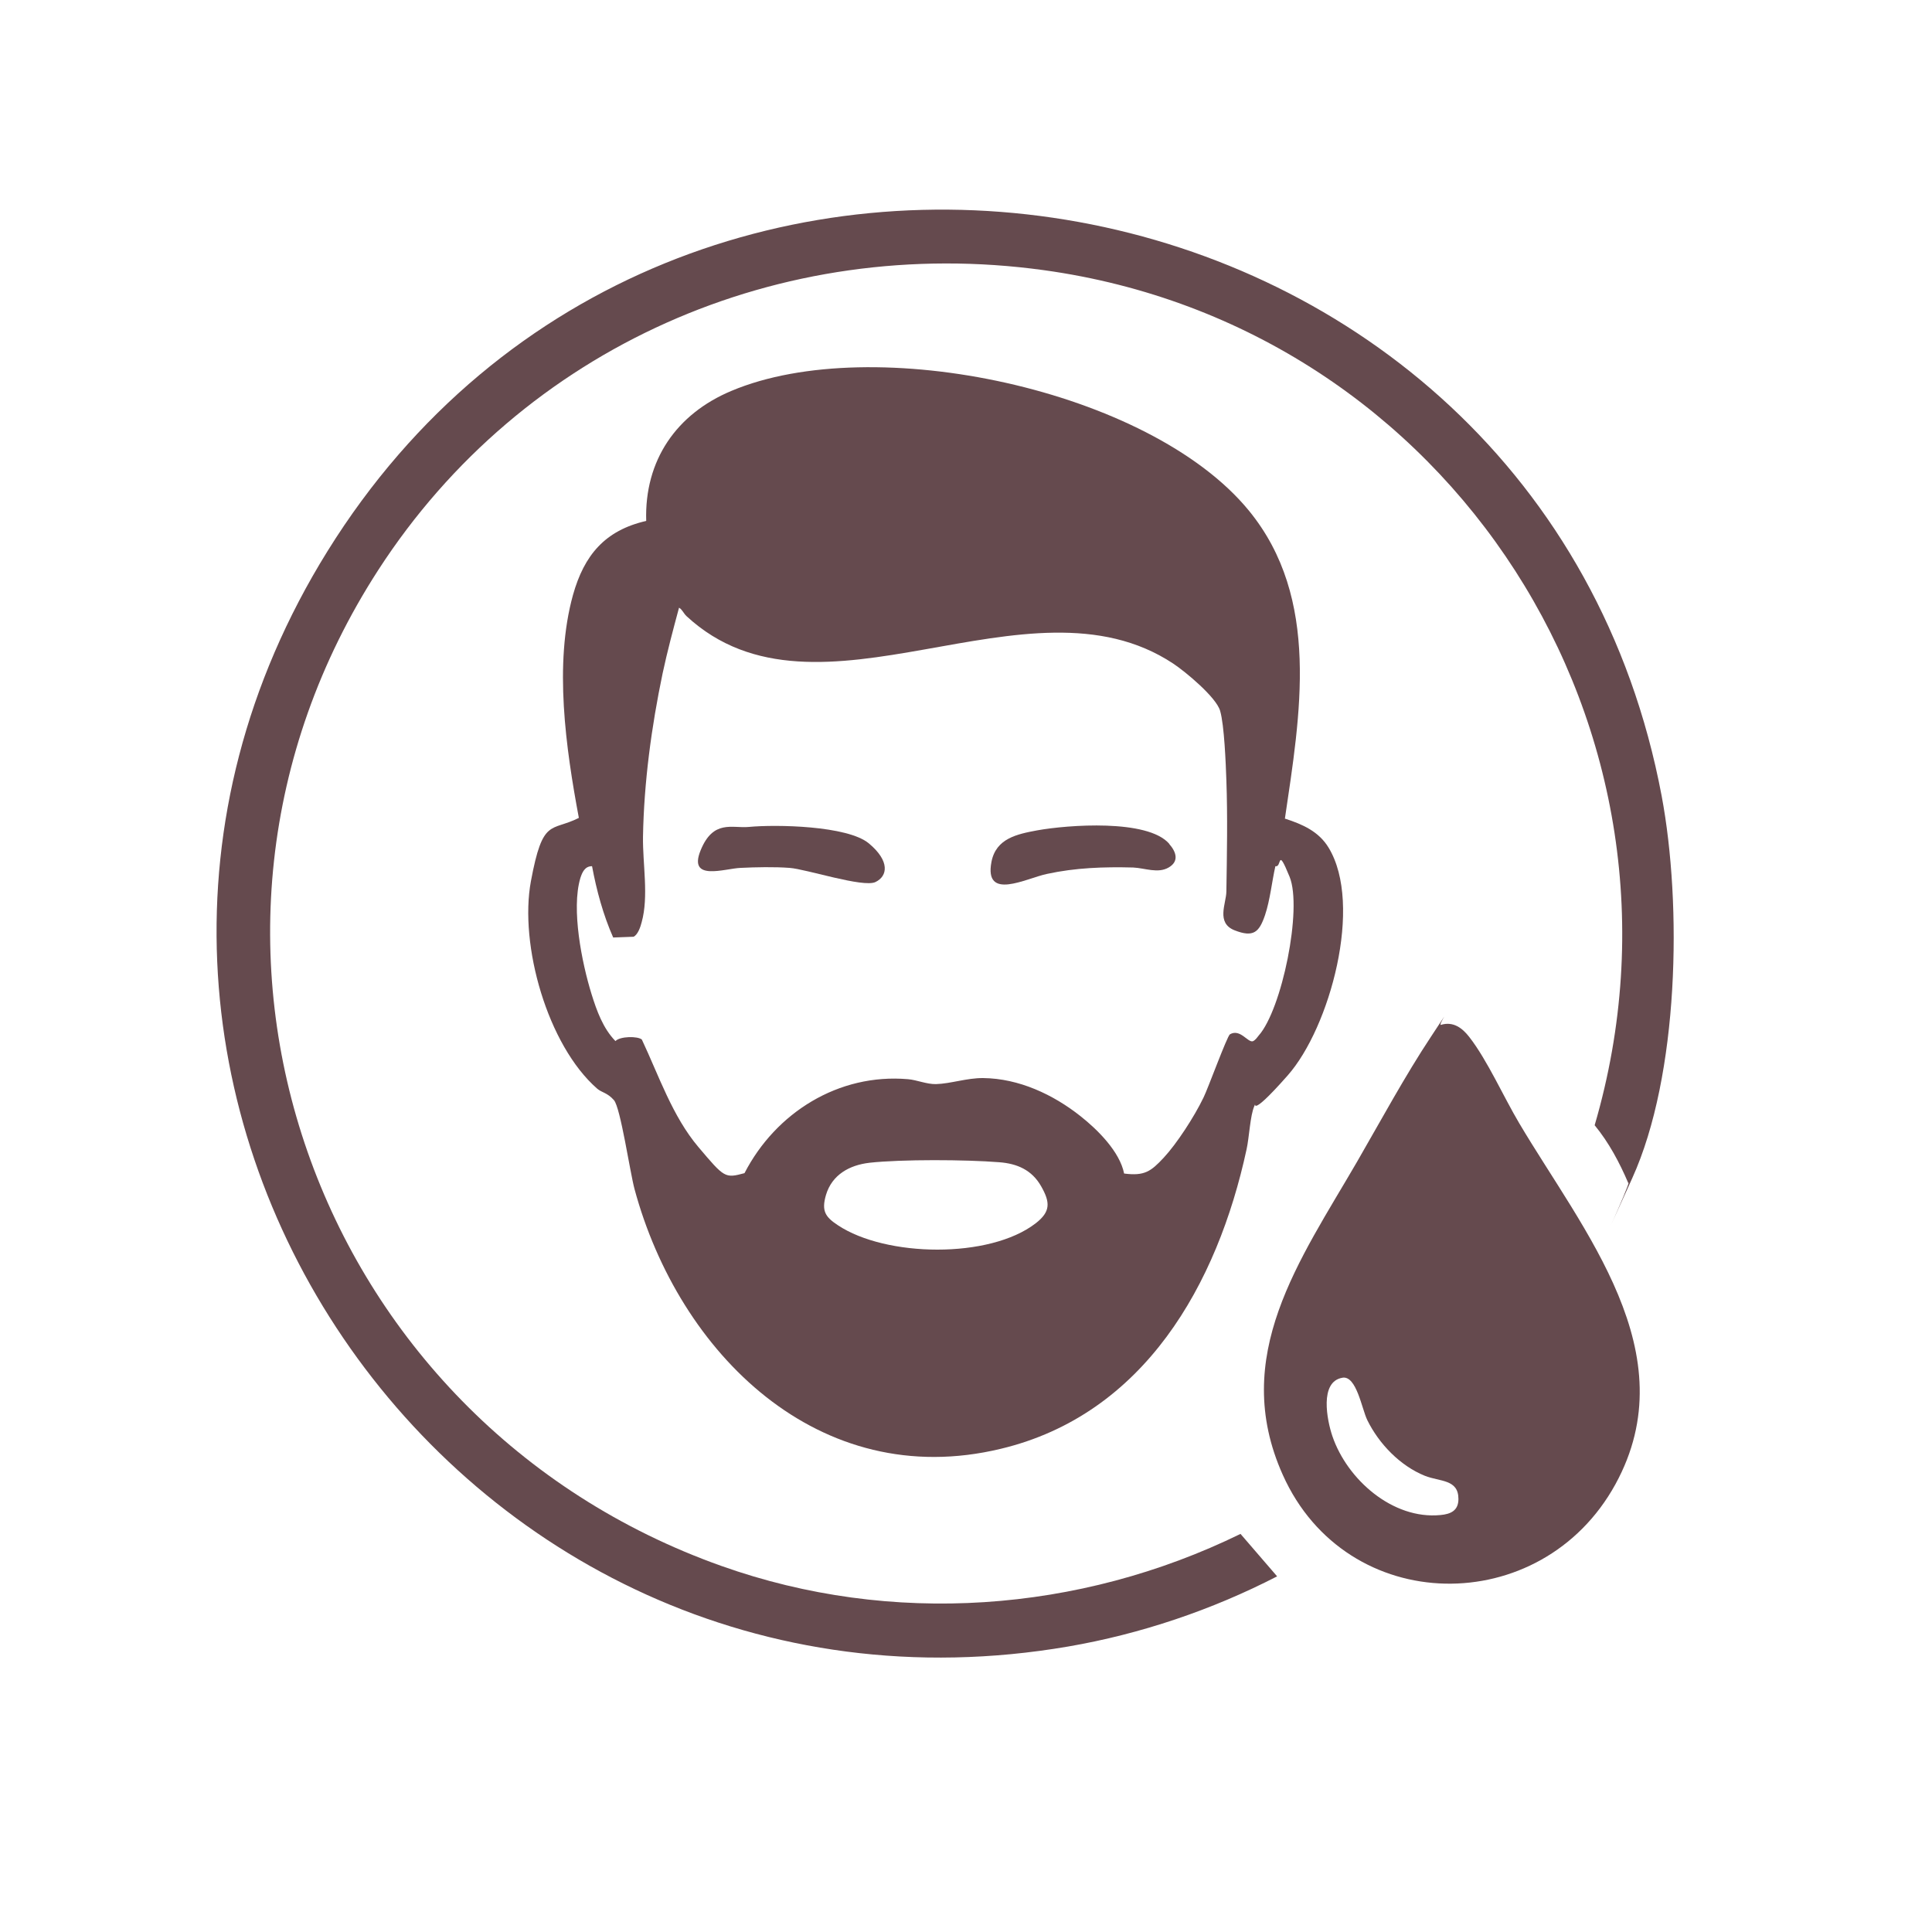
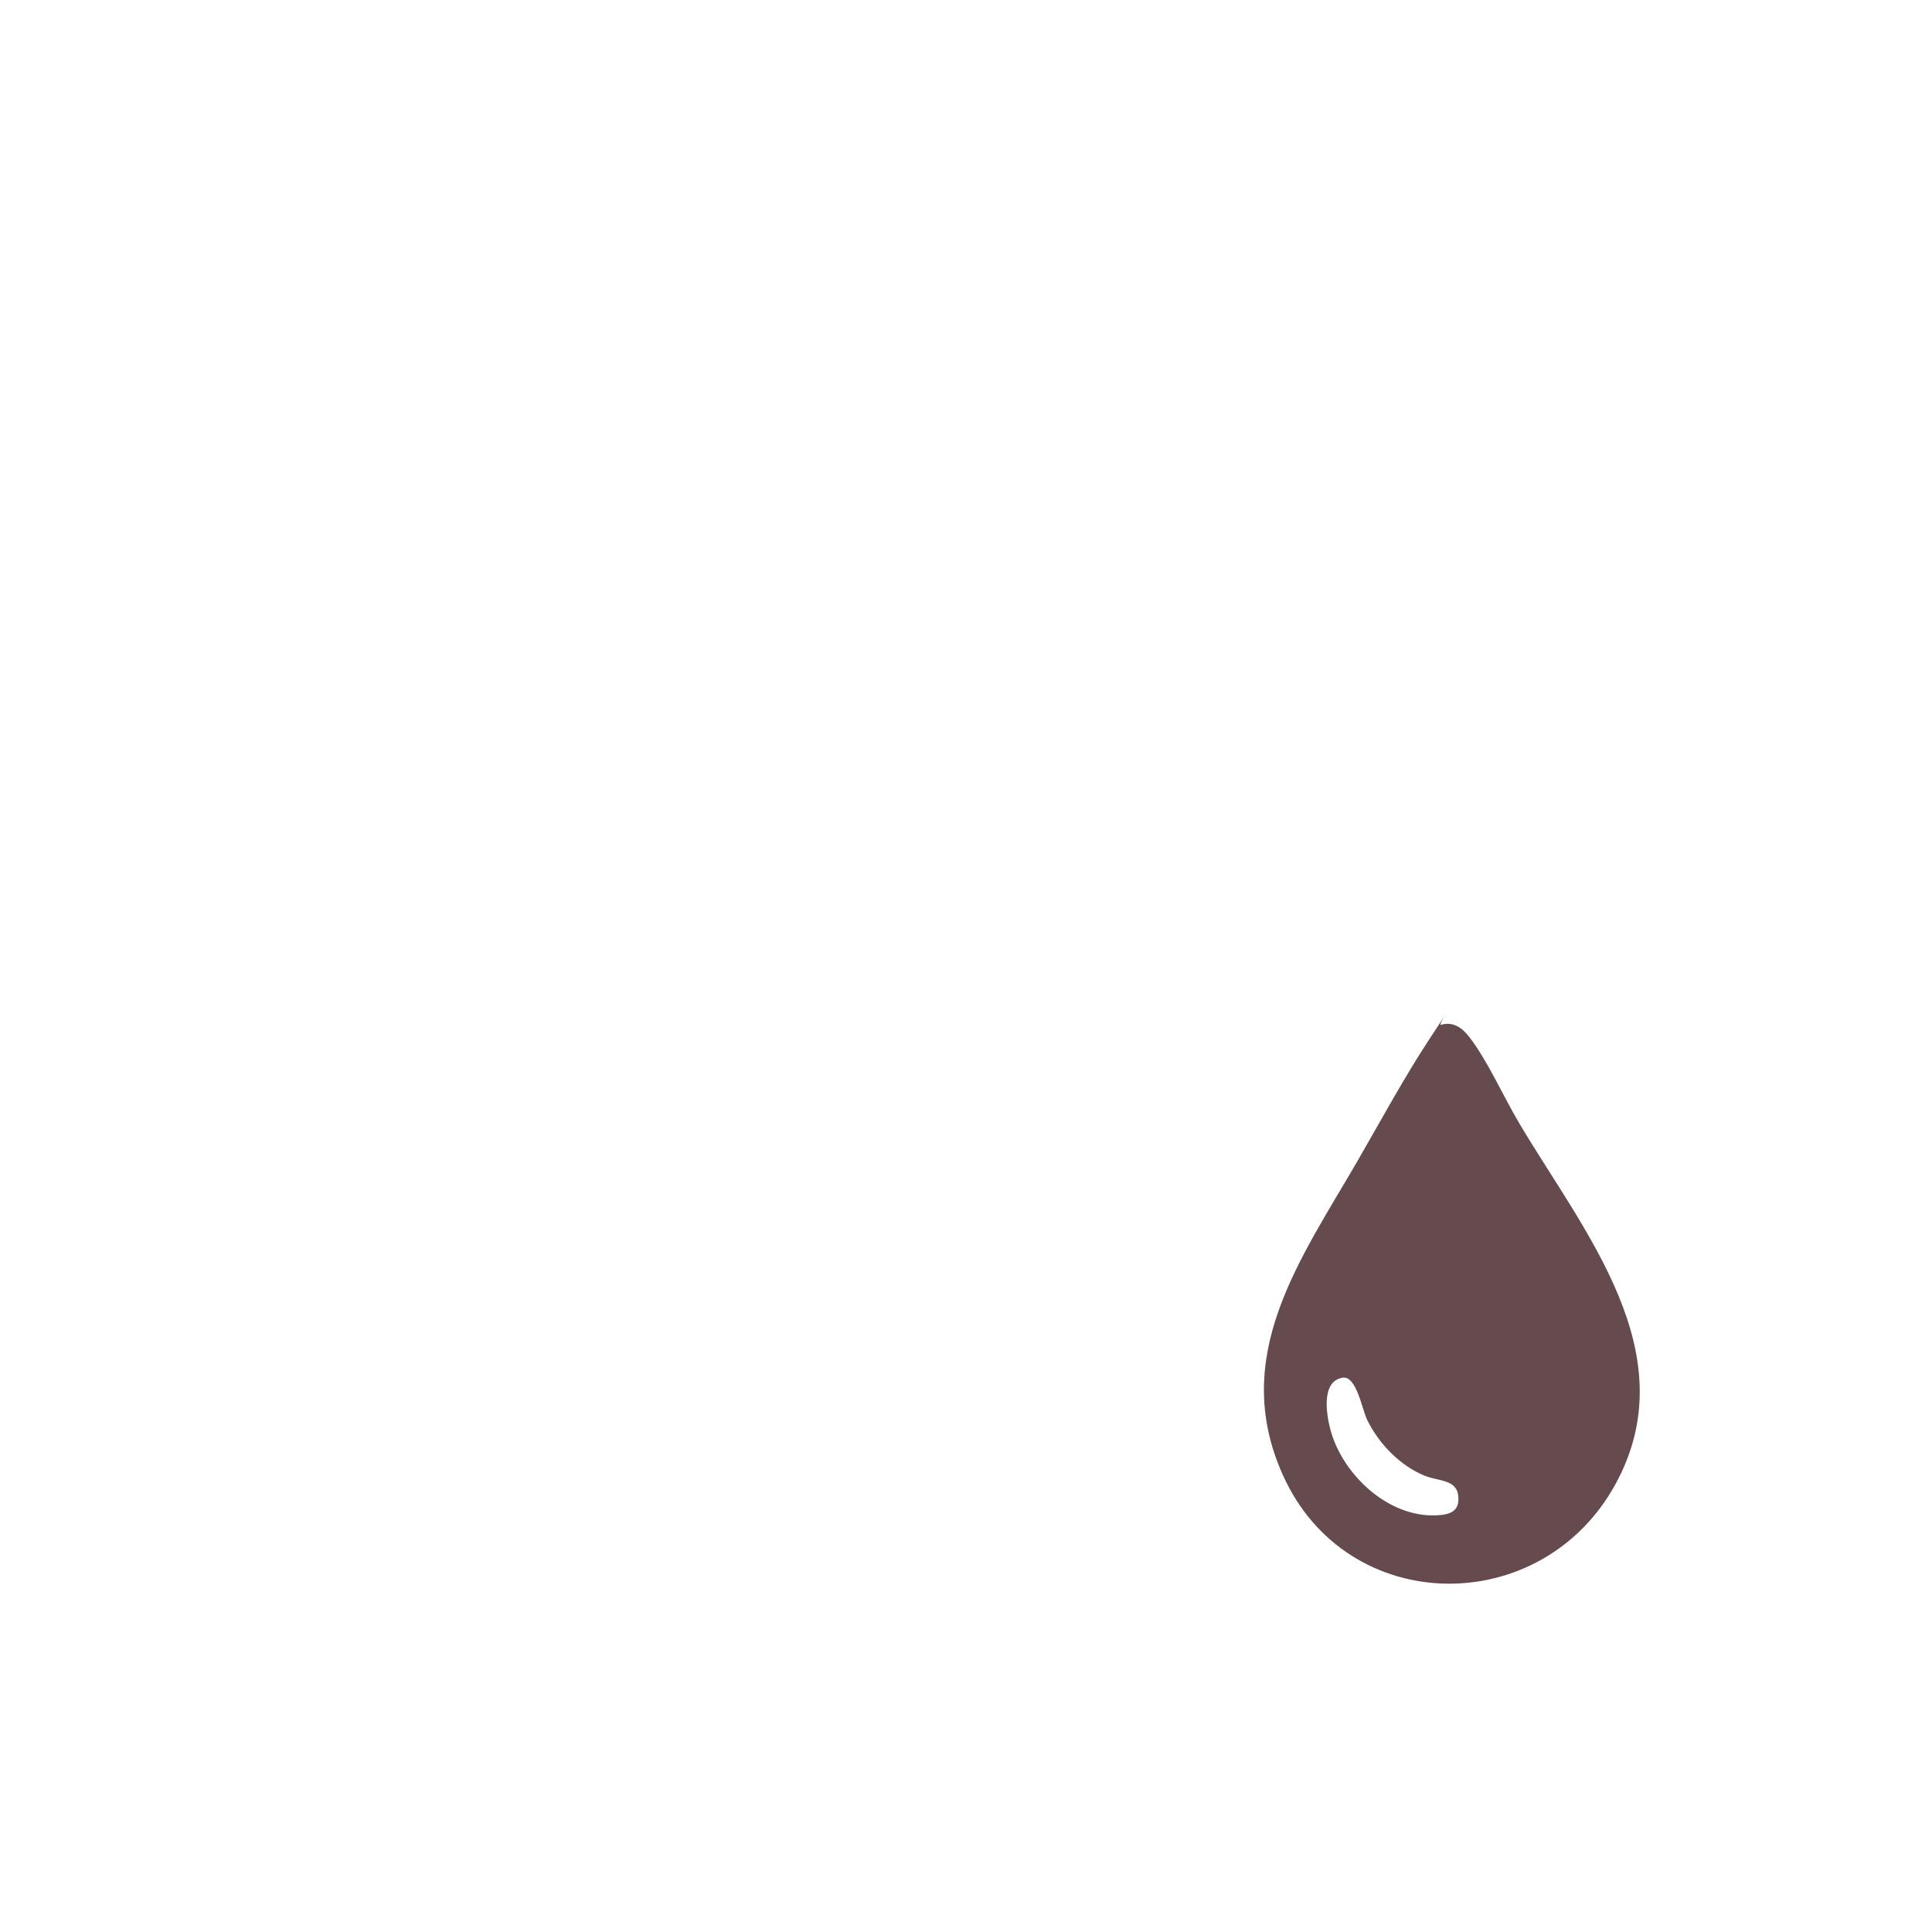
<svg xmlns="http://www.w3.org/2000/svg" id="Layer_1" version="1.1" viewBox="0 0 1024 1024">
  <defs>
    <style>
      .st0 {
        fill: #654a4e;
      }
    </style>
  </defs>
-   <path class="st0" d="M681.1,433.9c9.3,3,17.9,6.8,23.1,15.4,18.4,30.3.7,95.3-21.7,120.7s-15.8,12-17.7,16.3c-2.2,4.9-2.7,16.7-4.1,22.9-15.4,71.3-54.1,140.5-130.3,158.7-96.4,23.2-170.6-50.7-194.1-137.7-2.4-8.9-7.4-43.1-10.9-47.1s-6.5-4-8.9-6.1c-26.3-23-41.4-76.2-35.1-110s10.5-26,25.4-33.5c-6.9-36.9-13.3-81.5-3.1-118.2,5.9-21,16.9-34.2,38.8-39.2-1-32.1,16-56.7,45.1-68.9,75.1-31.7,221.6-.9,274.3,63.4,38.2,46.6,27.2,108.4,19.1,163.4ZM676,459c-1.9,8.4-2.8,17.9-5.5,26-3.1,9.1-6.1,12-16.1,8.1s-4.5-14.2-4.4-20.5c.3-19.2.7-40,0-59.1-.3-8.7-1.1-29.2-3.3-36.7-2-7.2-18.4-20.8-24.9-25.1-77.1-51-188.1,39.4-257.9-25.1-1.7-1.6-2.3-3.6-4-4.5-3.1,11.5-6.2,23.1-8.7,34.8-5.9,28.2-9.9,57.8-10.4,86.6-.2,14.5,3.1,31.6-.7,45.3-.6,2.4-2,6.6-4.3,7.7l-10.8.4c-5.3-12-8.8-24.9-11.2-37.8-3.8,0-5.2,3.2-6.2,6.3-4.9,16.5.8,44.9,5.9,61.4,2.8,9,6.1,18.2,12.7,25,2.4-2.6,11.9-2.7,14-.8,9,19.1,16.2,40.7,30,57s14,16.6,24.4,13.8c16.5-32,49.8-53,86.7-49.8,4.7.4,9.8,2.7,14.8,2.6,7.7-.2,16.5-3.3,25-3.2,18.9.2,37.1,8.7,51.6,20.2,9.1,7.2,20.8,18.8,23.1,30.4,10.8,1.4,14.2-1.1,21-8.4s16.1-21.5,21.1-31.9c2.3-4.6,12.5-32.6,14-33.5,5.4-3.1,9.4,4.4,12.1,3.7,1.4-.6,2.2-1.9,3.1-3,12.3-13.8,23.3-67.3,16.4-84.2s-3.8-4.1-7.8-5.7ZM460.8,616.3c-10.5,1.2-19.8,6.3-23,17-2.5,8.5-.4,11.7,6.3,16.1,25.4,16.9,80.3,17.9,104.8-1,8-6.2,7.8-11.1,2.9-19.7s-12.7-12-22.3-12.7c-17.5-1.4-51.6-1.6-68.8.3Z" />
-   <path class="st0" d="M863,627c-4.6-10.8-10.3-21.5-17.8-30.6,61.2-209.2-76.2-423.4-291.9-453.2-139.8-19.3-276.4,40.8-352.8,158.9-126.3,195.3-34.3,451.1,181.9,527.9,90,32,189.6,24.8,275.1-17l19.4,22.5c-34.5,17.8-72.4,30.6-110.8,37.2C240.4,928.5-1.8,574.4,173.6,292.1,357.2-3.4,816.1,79.2,880.7,421.8c10.9,58,9.2,148.1-15.6,202.7s-.7,2.3-2,2.4Z" />
  <path class="st0" d="M763.7,543.2c6.6-2,11.4,1.7,15.1,6.5,9.5,12.2,18.2,31.8,26.4,45.6,33.9,57.2,89.1,121.9,51,191.4-39.3,71.6-142.5,70.5-176.3-5-28.2-62.9,9.2-113.9,39.4-166,12.3-21.3,25.6-45.8,39-66s3.4-5.8,5.5-6.5ZM711.7,730.2c-12.6,1.9-8.3,22.8-5.5,31,7.8,22.9,31.9,44.3,57.3,41.8,5.5-.5,9.5-2.4,9.5-8.5,0-10.6-9.8-9.1-17.8-12.3-13.1-5.3-24.3-16.9-30.5-29.5-2.9-5.9-5.7-23.6-13.1-22.5Z" />
-   <path class="st0" d="M619.7,447.3c3.7,4.2,5.4,9.2-.3,12.5s-12.5.3-18.8,0c-15.5-.4-30.5.1-45.7,3.4-11,2.3-33.4,14.5-29.4-6.4,2.4-12.4,13.5-14.7,24.3-16.7,16.1-2.9,58.4-6.1,69.9,7.1Z" />
-   <path class="st0" d="M396.8,438.3c14.5-1.4,52.4-.7,63.7,8.7s10,17.4,3.5,20.5-36.8-6.9-45.5-7.5c-7.8-.6-18.1-.4-26,0-8.3.3-27.9,7.4-21.2-9.2s16.8-11.7,25.5-12.5Z" />
</svg>